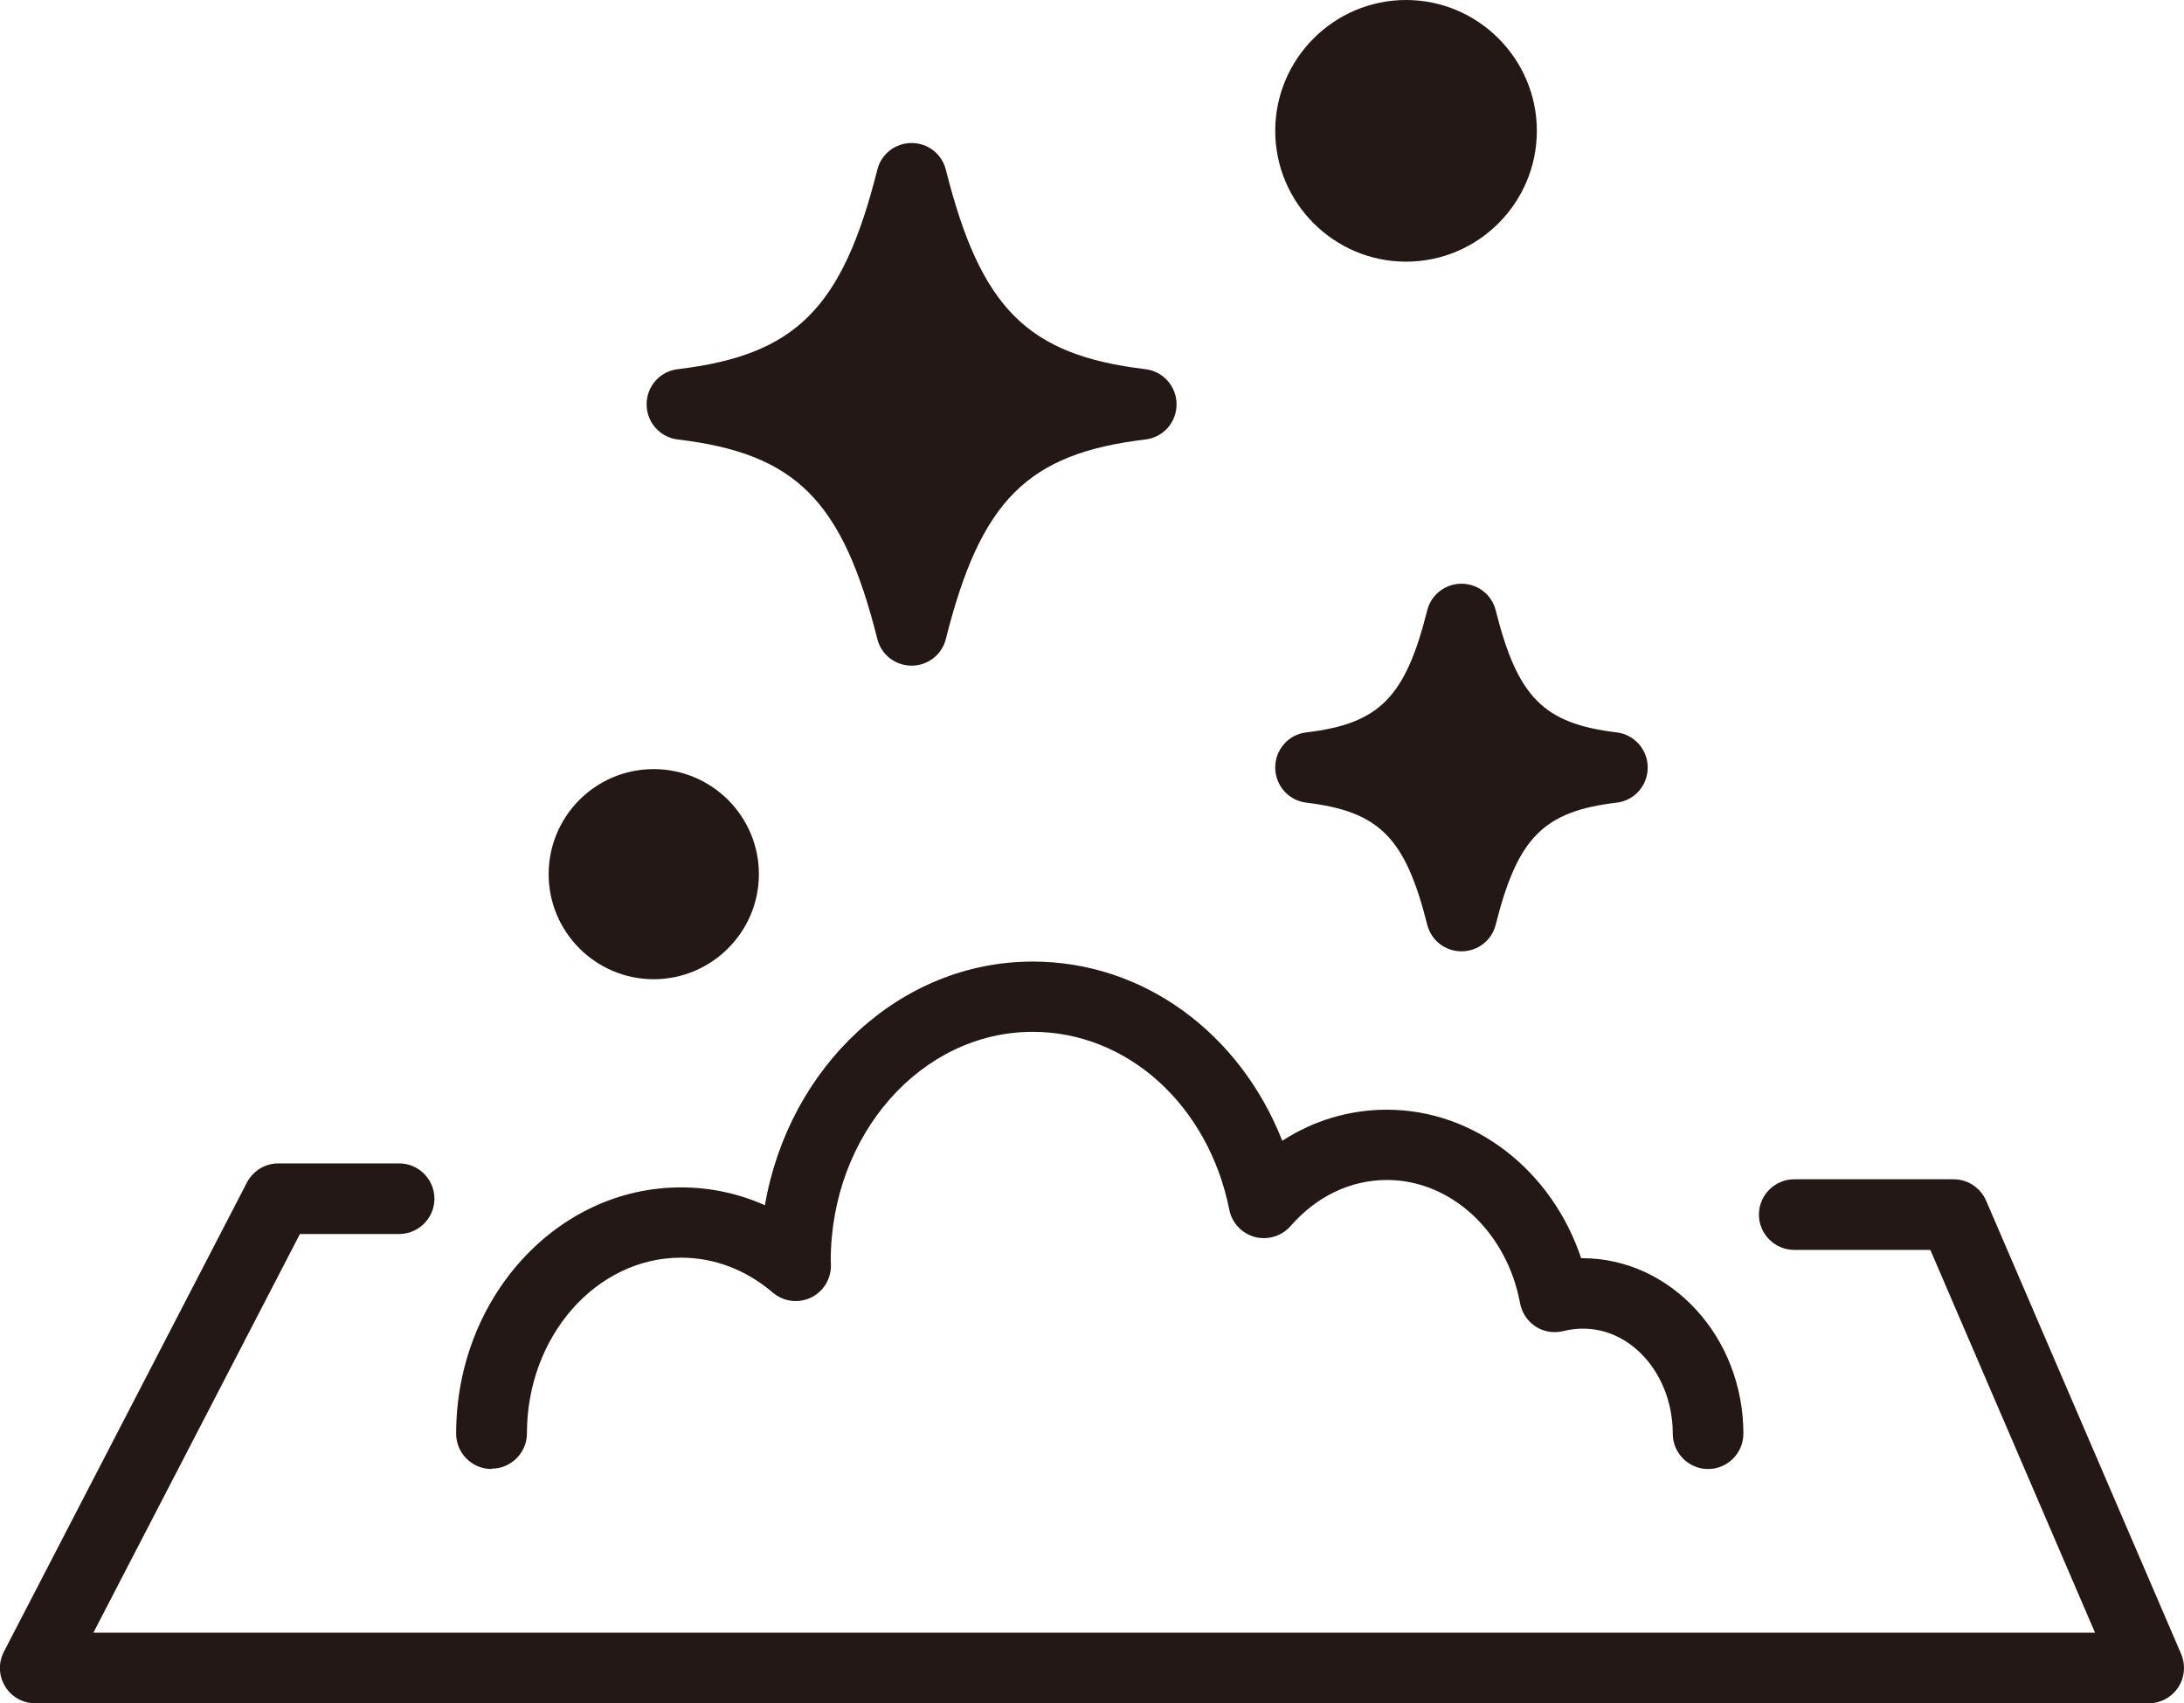
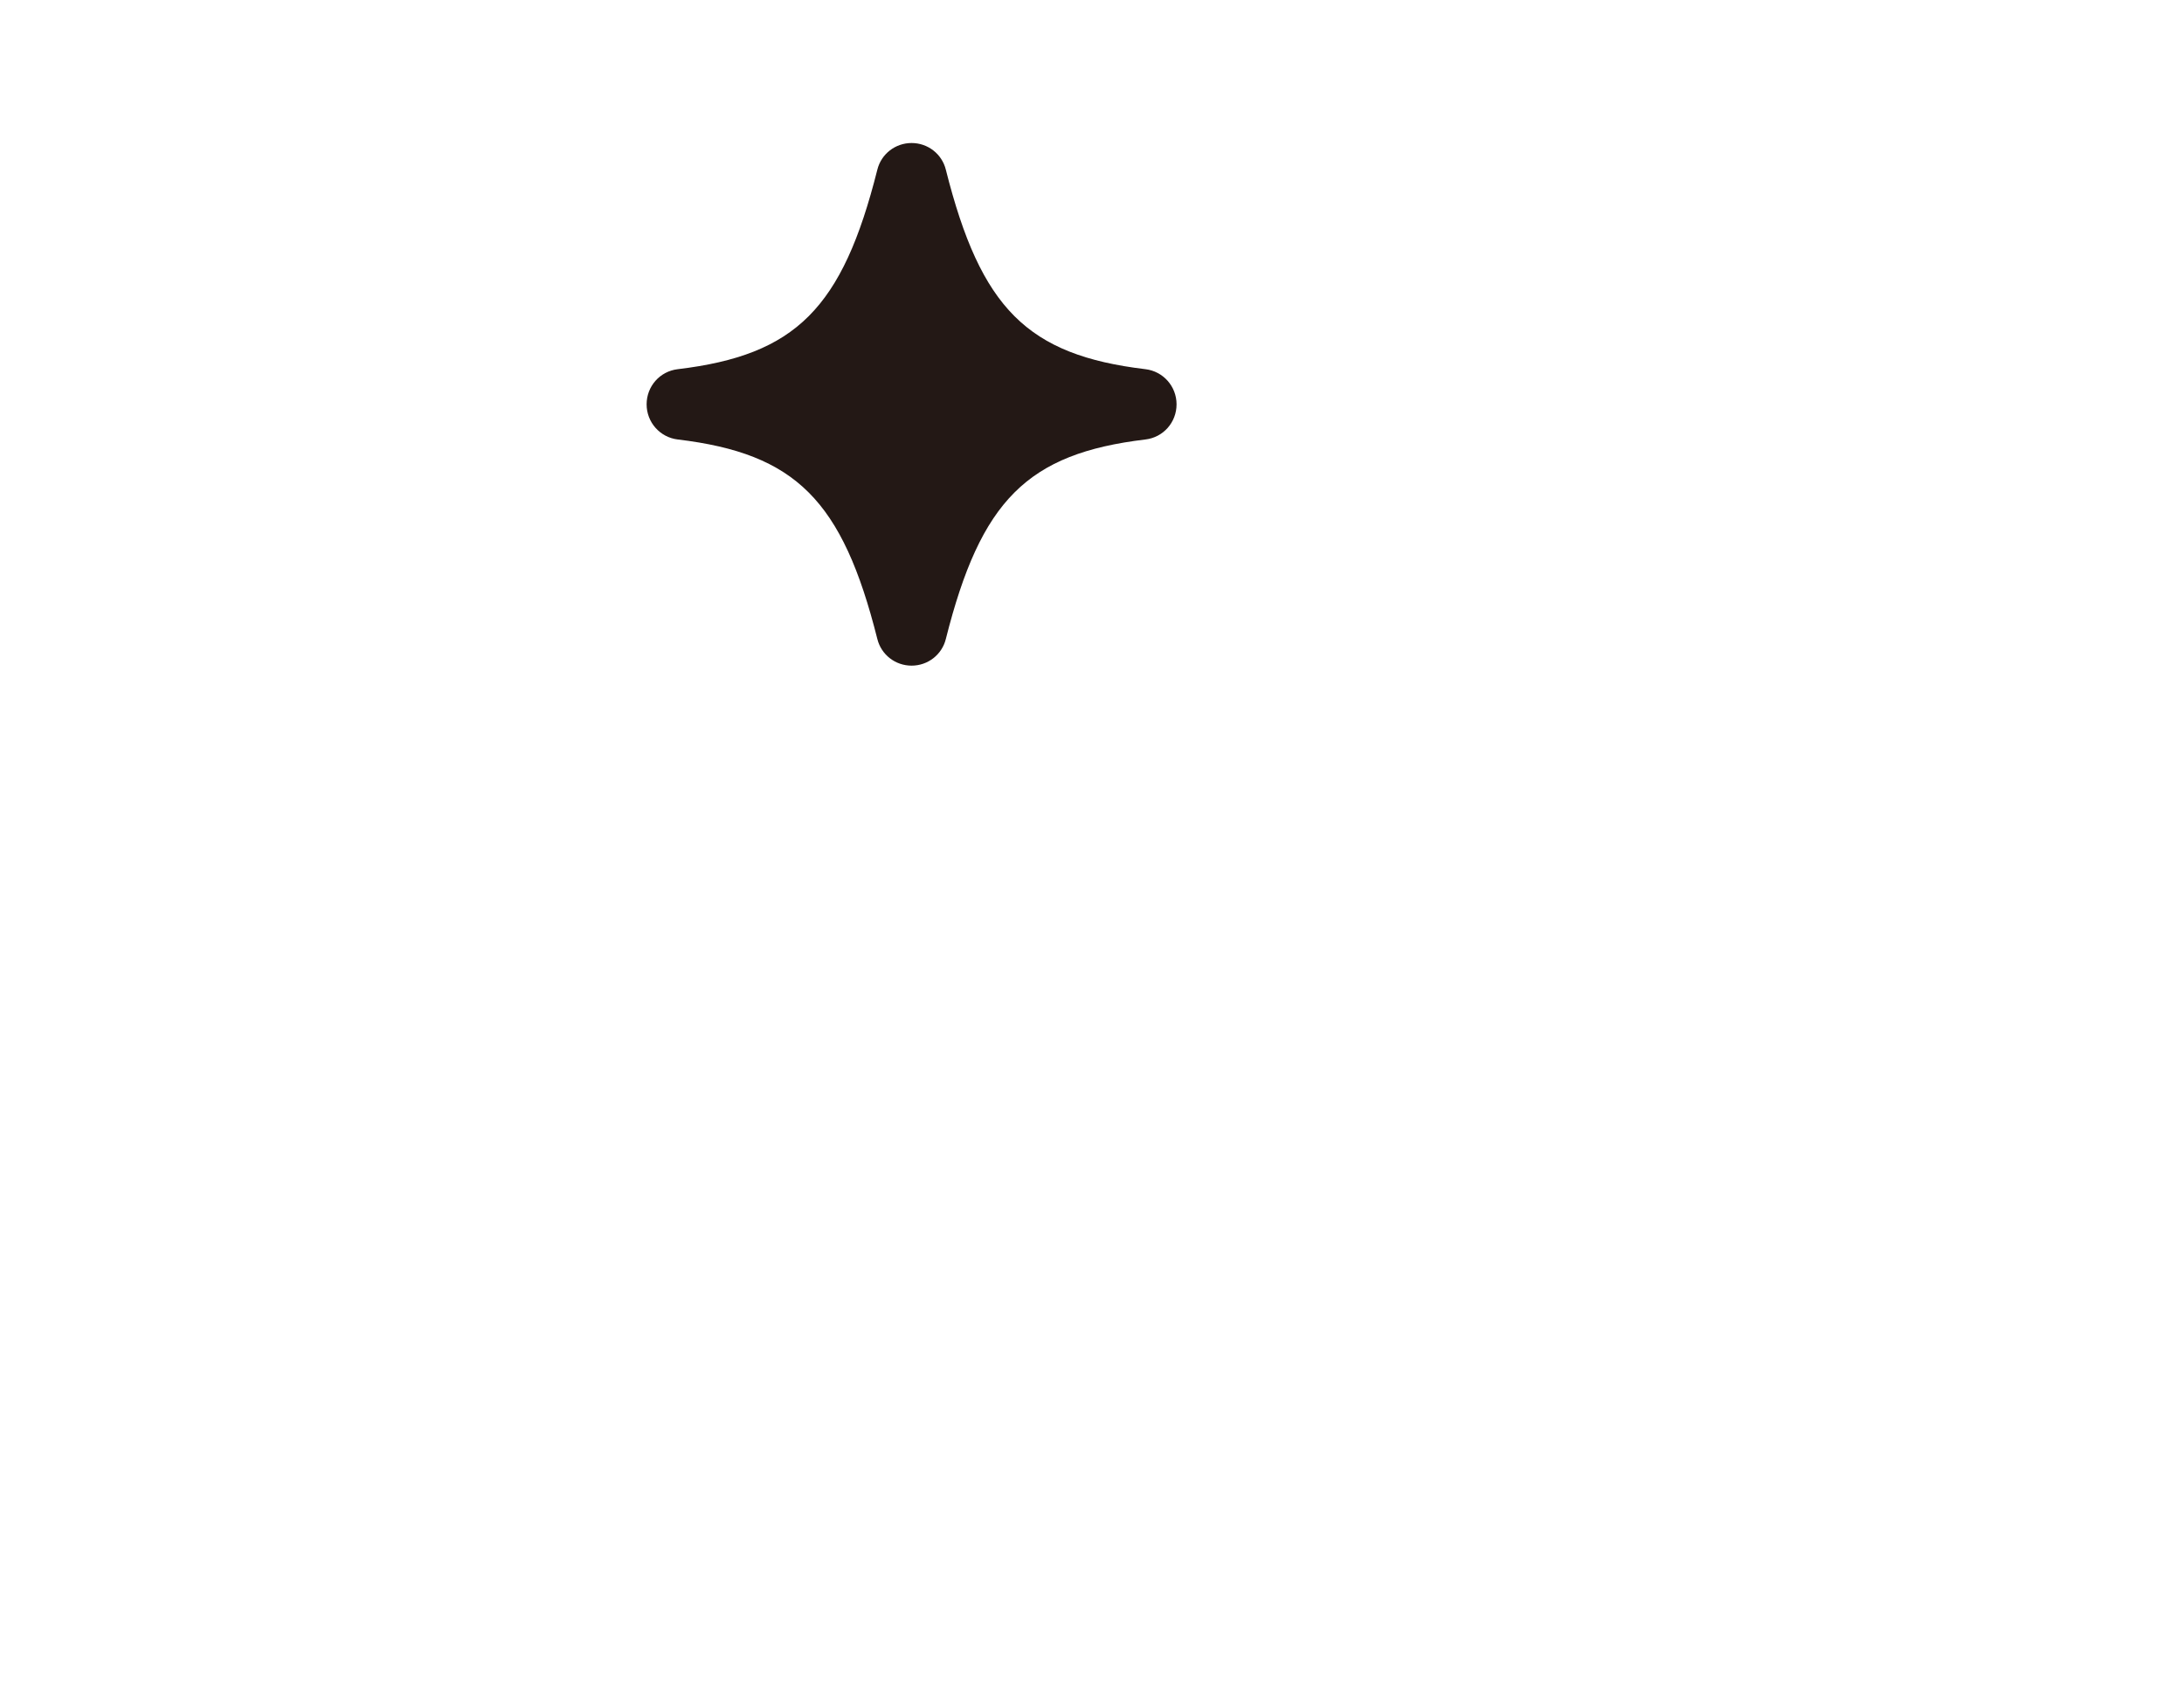
<svg xmlns="http://www.w3.org/2000/svg" viewBox="0 0 123.72 96.47" data-name="图层 2" id="_图层_2">
  <defs>
    <style>
      .cls-1 {
        fill: #231815;
        stroke-width: 0px;
      }
    </style>
  </defs>
  <g data-name="图层 1" id="_图层_1-2">
    <g>
-       <path d="M123.56,93.68l-11.05-25.68c-.32-.73-1.04-1.21-1.84-1.21h-9.03c-1.1,0-2,.9-2,2s.9,2,2,2h7.71l9.33,21.68H5.29l11.7-22.58h5.62c1.1,0,2-.9,2-2s-.9-2-2-2h-6.84c-.75,0-1.43.42-1.78,1.08L.22,93.55c-.32.62-.3,1.36.07,1.96.36.6,1.01.96,1.71.96h119.72c.67,0,1.3-.34,1.67-.9.37-.56.43-1.27.17-1.89Z" class="cls-1" />
-       <path d="M27.85,83.18c1.1,0,2-.9,2-2,0-5.49,3.92-9.95,8.73-9.95,1.88,0,3.68.68,5.2,1.98.6.51,1.43.62,2.14.29.71-.33,1.16-1.05,1.15-1.83,0-.08,0-.16-.01-.26,0-7.15,5.13-12.97,11.44-12.97,5.36,0,9.95,4.14,11.14,10.08.15.75.71,1.34,1.45,1.54.73.19,1.52-.05,2.02-.62,1.46-1.68,3.4-2.61,5.46-2.61,3.62,0,6.79,2.93,7.54,6.98.1.54.42,1.02.88,1.32.46.3,1.03.39,1.56.26,3.33-.83,6.21,2.13,6.21,5.81,0,1.1.9,2,2,2s2-.9,2-2c0-5.48-4.1-9.94-9.13-9.94h-.06c-1.66-4.97-6.04-8.41-11-8.41-2.13,0-4.16.61-5.93,1.76-2.41-6.11-7.87-10.15-14.14-10.15-7.53,0-13.81,5.95-15.17,13.8-1.5-.67-3.1-1.01-4.76-1.01-7.02,0-12.73,6.26-12.73,13.95,0,1.1.9,2,2,2Z" class="cls-1" />
      <path d="M38.39,24.89c6.69.8,9.33,3.44,11.31,11.3.22.89,1.02,1.51,1.94,1.51s1.72-.62,1.94-1.51c1.98-7.86,4.62-10.5,11.31-11.3,1.01-.12,1.76-.97,1.76-1.99s-.76-1.87-1.76-1.99c-6.69-.8-9.33-3.44-11.31-11.3-.22-.89-1.02-1.51-1.94-1.51s-1.72.62-1.94,1.51c-1.98,7.86-4.62,10.5-11.31,11.3-1.01.12-1.76.97-1.76,1.99s.76,1.87,1.76,1.99Z" class="cls-1" />
-       <path d="M74,45.46c4.14.5,5.61,1.98,6.85,6.91.22.89,1.02,1.51,1.94,1.51s1.72-.62,1.94-1.51c1.24-4.93,2.71-6.42,6.85-6.91,1.01-.12,1.76-.97,1.76-1.99s-.76-1.87-1.76-1.99c-4.14-.5-5.61-1.98-6.85-6.91-.22-.89-1.02-1.51-1.94-1.51s-1.72.62-1.94,1.51c-1.24,4.93-2.71,6.42-6.85,6.91-1.01.12-1.76.97-1.76,1.99s.76,1.87,1.76,1.99Z" class="cls-1" />
-       <path d="M79.65,14.82c4.09,0,7.41-3.33,7.41-7.41s-3.33-7.41-7.41-7.41-7.41,3.33-7.41,7.41,3.33,7.41,7.41,7.41Z" class="cls-1" />
-       <path d="M37.03,55.46c3.28,0,5.96-2.67,5.96-5.95s-2.67-5.95-5.96-5.95-5.95,2.67-5.95,5.95,2.67,5.95,5.95,5.95Z" class="cls-1" />
    </g>
  </g>
</svg>